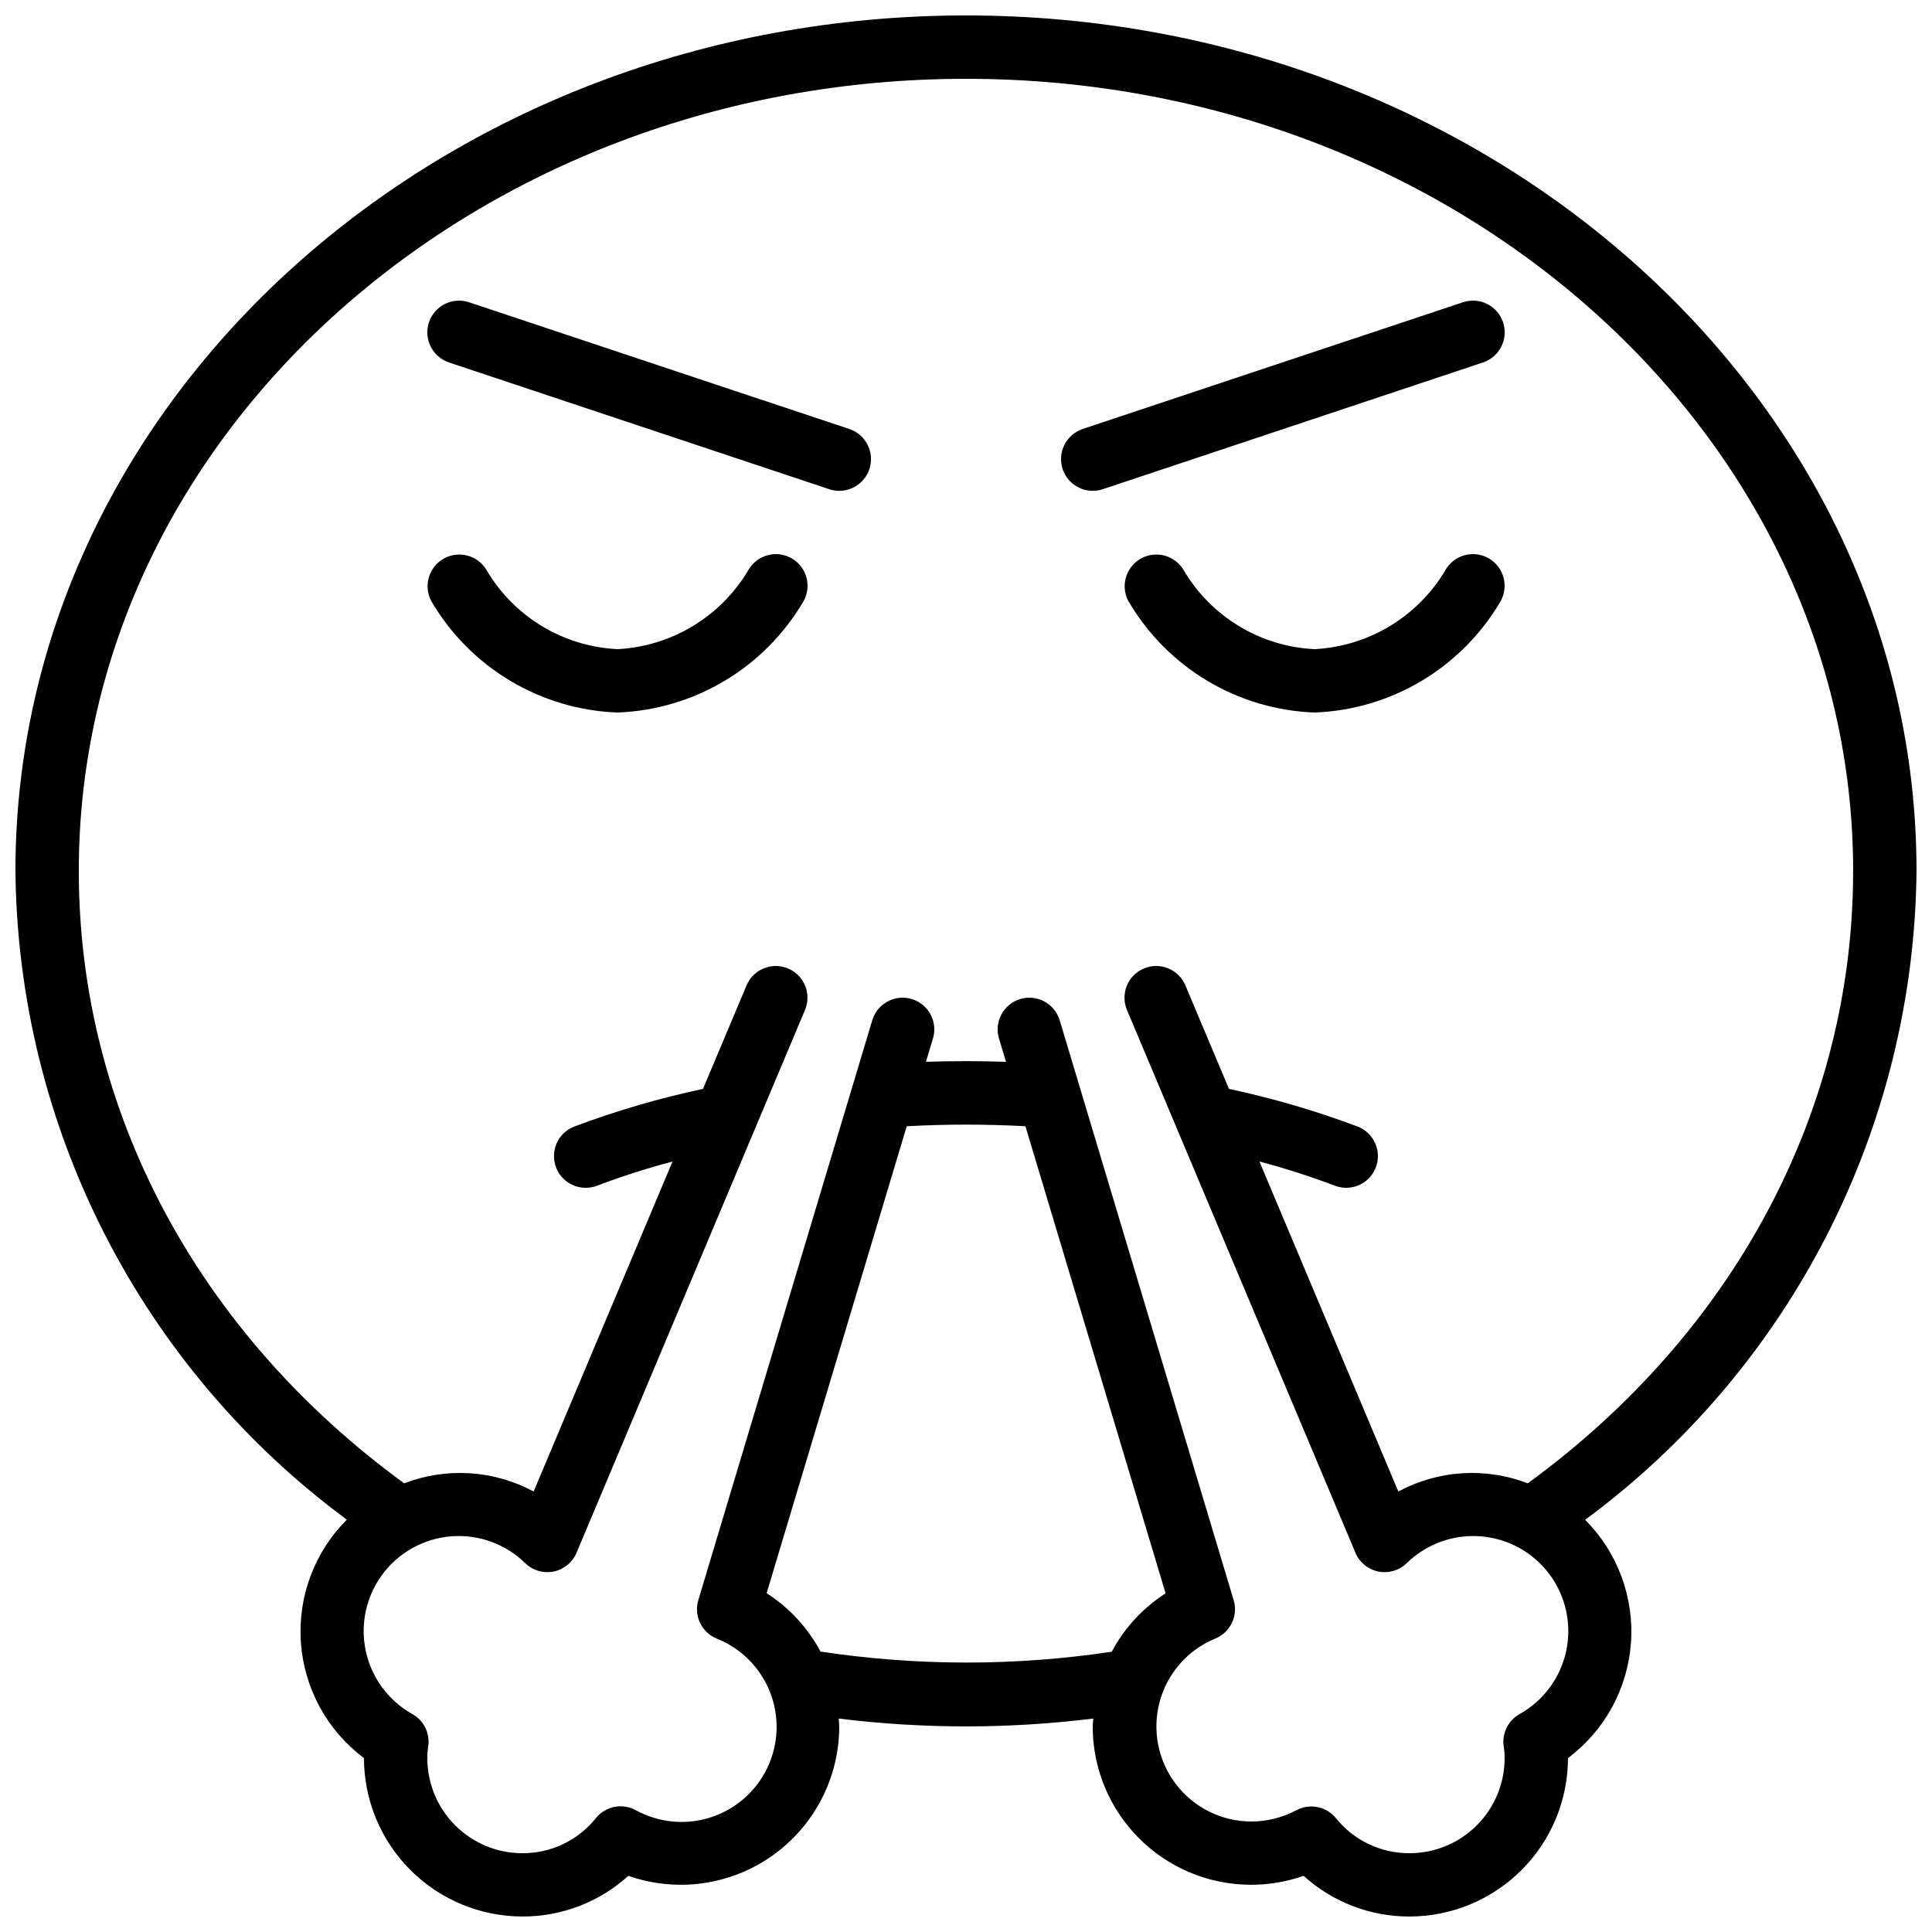
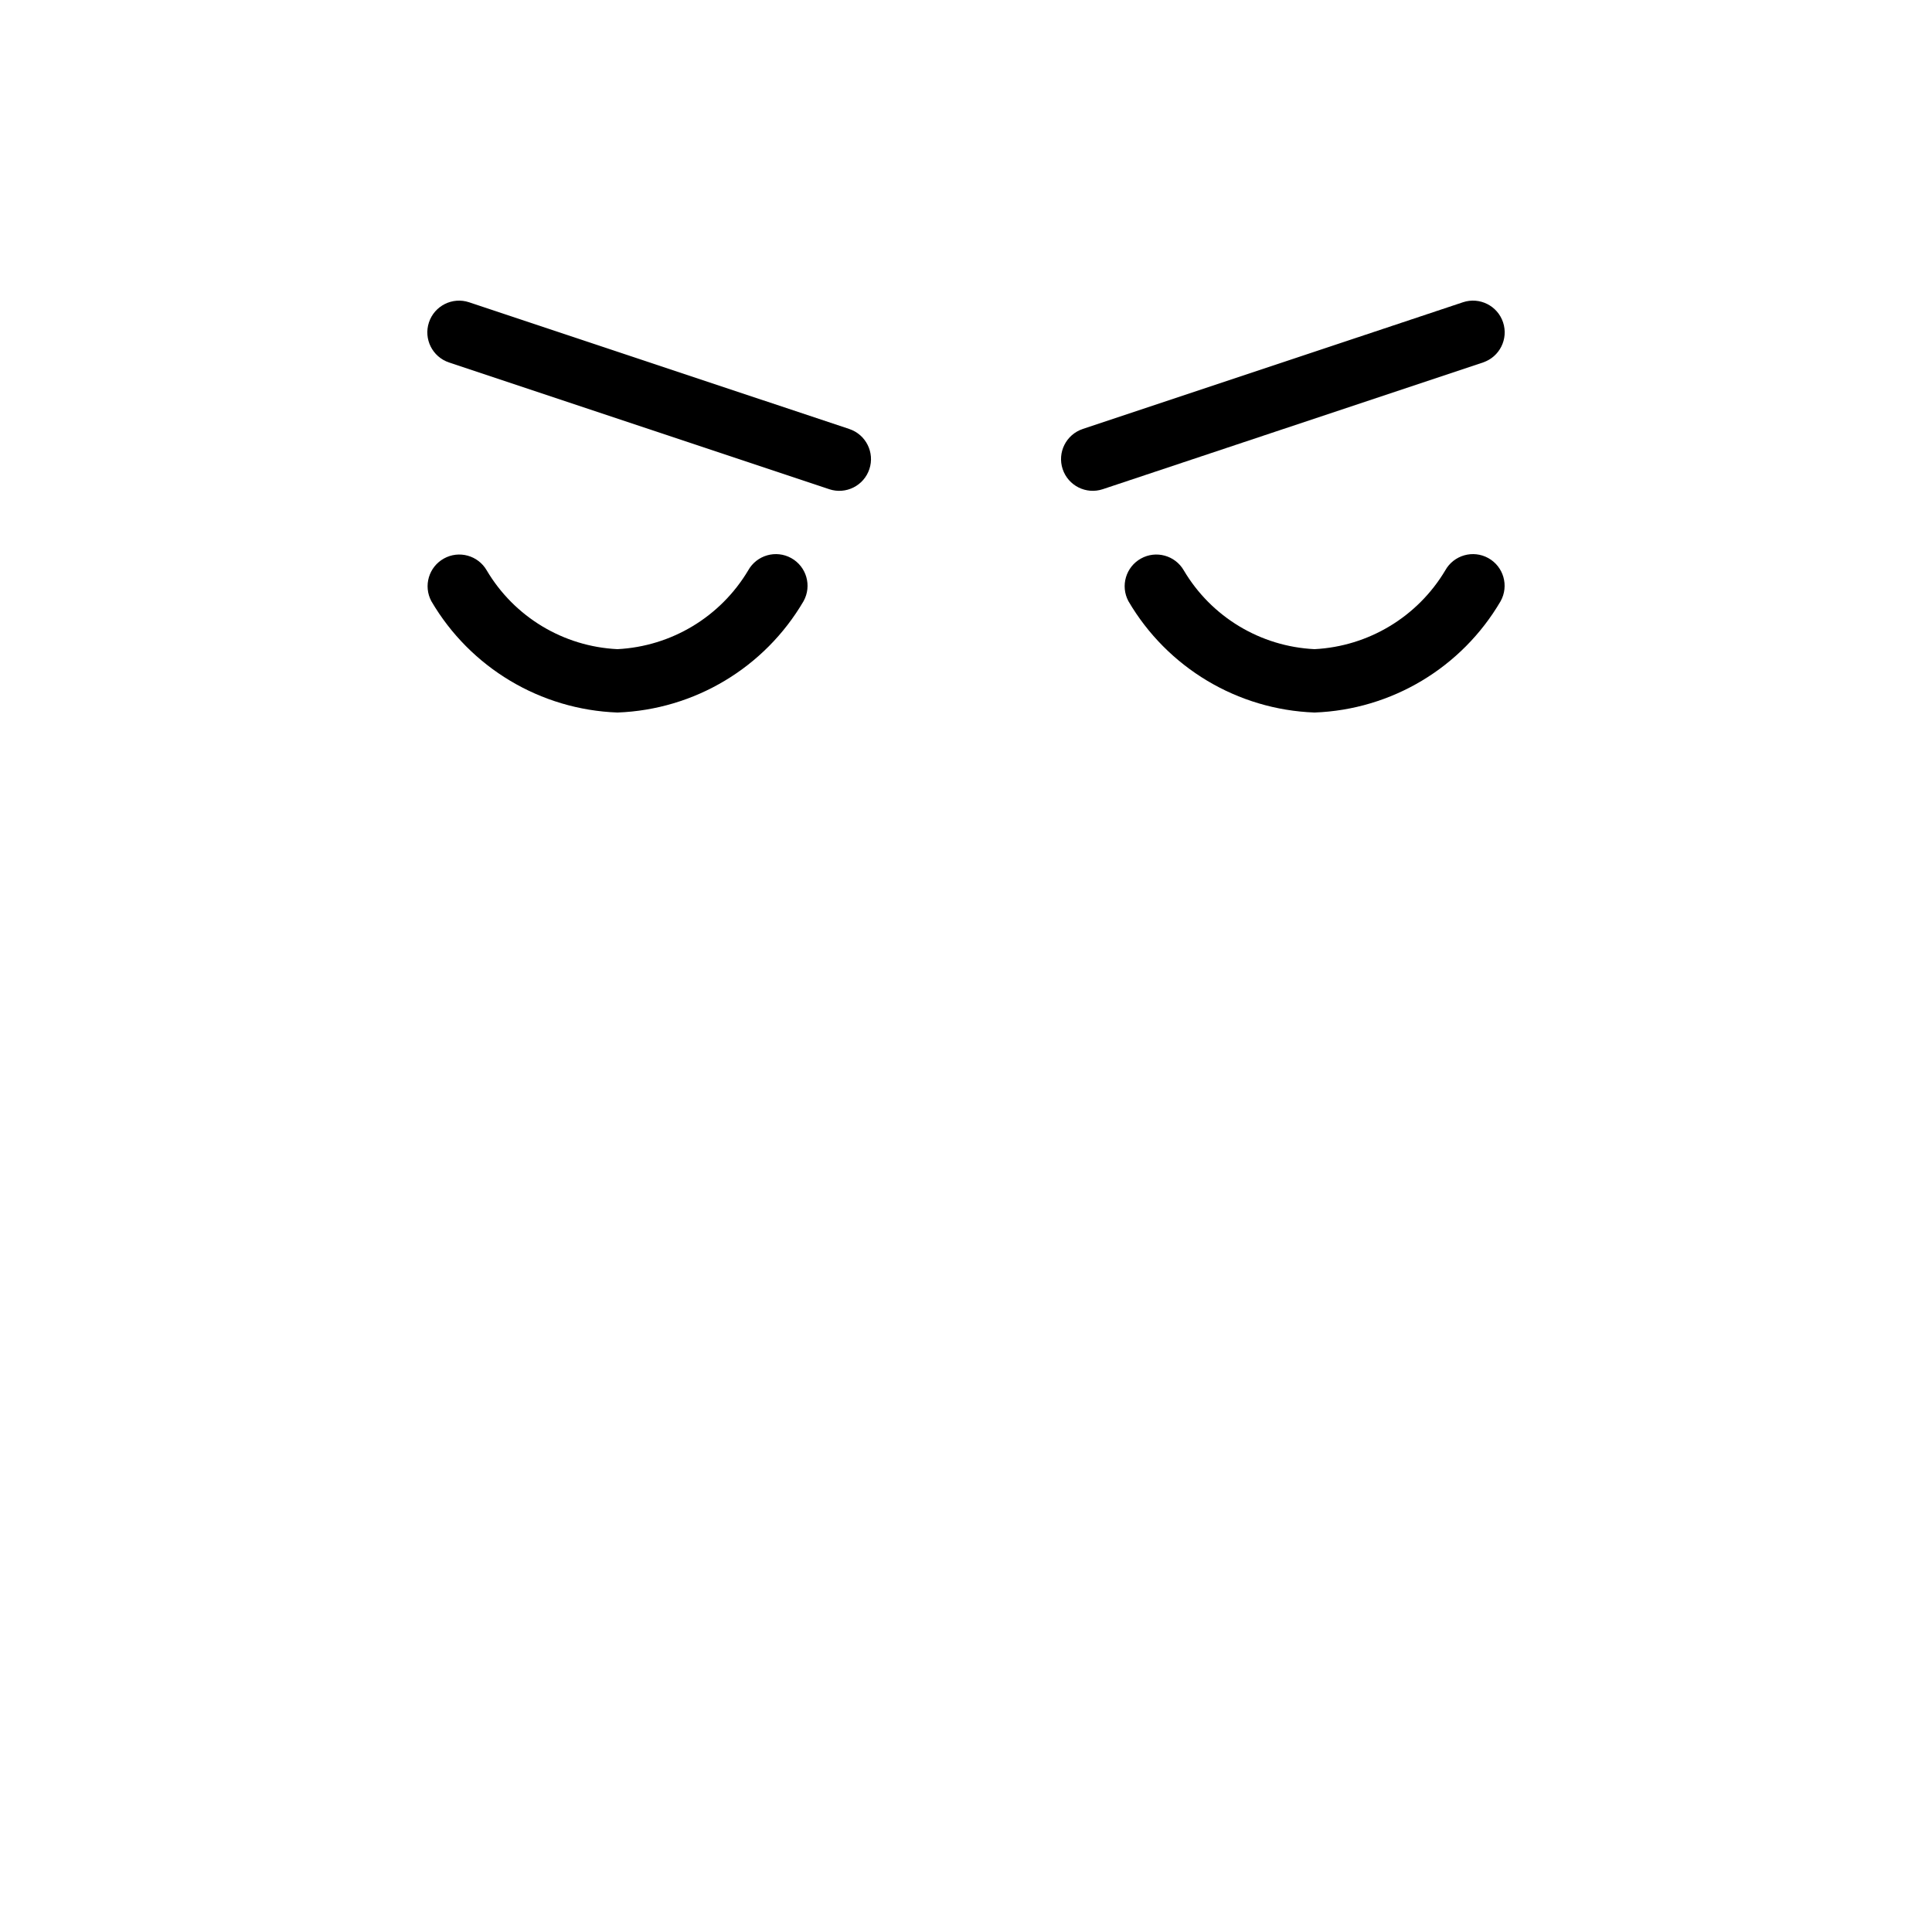
<svg xmlns="http://www.w3.org/2000/svg" width="800px" height="800px" version="1.1" viewBox="144 144 512 512">
  <defs>
    <clipPath id="a">
-       <path d="m148.09 148.09h503.81v503.81h-503.81z" />
-     </clipPath>
+       </clipPath>
  </defs>
  <g clip-path="url(#a)">
    <path d="m400 148.09c-138.9 0-251.91 101.7-251.91 226.71 0.324 33.5 8.426 66.469 23.668 96.301 15.242 29.836 37.203 55.723 64.156 75.625-8.602 8.594-13.039 20.504-12.168 32.629 0.871 12.129 6.969 23.277 16.707 30.555 0.016 11.133 4.441 21.805 12.312 29.672 7.871 7.871 18.543 12.301 29.672 12.312 10.379 0.039 20.395-3.809 28.082-10.781 12.84 4.508 27.07 2.512 38.176-5.356 11.105-7.871 17.707-20.633 17.711-34.242 0-0.707-0.102-1.387-0.133-2.082 22.395 2.773 45.047 2.773 67.441 0 0 0.695-0.133 1.379-0.133 2.082 0.004 13.609 6.606 26.371 17.711 34.242 11.105 7.867 25.336 9.863 38.18 5.356 7.684 6.973 17.699 10.82 28.078 10.781 11.129-0.012 21.801-4.441 29.672-12.312 7.871-7.867 12.297-18.539 12.312-29.672 9.727-7.277 15.812-18.418 16.684-30.535 0.871-12.113-3.559-24.012-12.141-32.609 26.957-19.902 48.922-45.797 64.164-75.641 15.238-29.84 23.34-62.816 23.656-96.324 0-125.01-113-226.71-251.9-226.71zm-38.559 433.59c-3.352-6.293-8.27-11.621-14.277-15.465l37.129-123.75h0.004c10.477-0.57 20.977-0.57 31.453 0l37.148 123.79c-6.008 3.848-10.922 9.172-14.273 15.469-25.586 3.84-51.602 3.824-77.184-0.043zm187.44-44.586c-11.207-4.309-23.734-3.519-34.309 2.168l-36.812-87.453c6.762 1.793 13.43 3.934 19.977 6.406 0.965 0.371 1.988 0.562 3.023 0.562 4.043 0 7.516-2.883 8.254-6.859 0.742-3.977-1.457-7.918-5.231-9.371-11.102-4.172-22.496-7.508-34.094-9.984l-11.547-27.426h0.004c-1.801-4.273-6.727-6.281-11-4.484-4.277 1.801-6.285 6.727-4.484 11l60.543 143.84-0.004 0.004c1.078 2.559 3.348 4.418 6.066 4.973 2.723 0.551 5.539-0.277 7.527-2.211 5.188-5.082 12.312-7.68 19.551-7.125 7.238 0.555 13.887 4.203 18.242 10.016 4.352 5.809 5.988 13.215 4.484 20.316-1.504 7.106-6 13.211-12.332 16.762-3.137 1.738-4.824 5.277-4.199 8.809 0.148 0.953 0.215 1.922 0.203 2.887 0 6.684-2.656 13.09-7.379 17.812-4.727 4.727-11.133 7.379-17.812 7.379-7.559 0.047-14.727-3.352-19.473-9.234-2.531-3.16-6.953-4.062-10.52-2.152-3.695 1.965-7.812 2.988-11.992 2.988-7.824-0.023-15.195-3.684-19.941-9.906-4.75-6.219-6.336-14.293-4.297-21.848 2.039-7.555 7.473-13.734 14.707-16.719 4.019-1.625 6.141-6.043 4.894-10.195l-46.098-153.66c-1.332-4.441-6.012-6.965-10.453-5.637-4.441 1.332-6.965 6.012-5.637 10.457l1.855 6.18c-6.984-0.234-14.223-0.234-21.211 0l1.855-6.18h0.004c1.328-4.445-1.191-9.125-5.637-10.457-4.441-1.328-9.121 1.195-10.453 5.637l-46.098 153.66c-1.242 4.152 0.875 8.57 4.894 10.195 6.461 2.578 11.566 7.711 14.109 14.184 2.547 6.473 2.301 13.711-0.676 19.996-2.977 6.285-8.422 11.059-15.039 13.191-6.621 2.137-13.828 1.438-19.914-1.93-3.566-1.91-7.992-1.008-10.523 2.152-4.734 5.898-11.906 9.316-19.473 9.277-6.68 0-13.086-2.652-17.812-7.379-4.723-4.723-7.375-11.129-7.375-17.812-0.016-0.965 0.051-1.934 0.199-2.887 0.625-3.531-1.062-7.07-4.199-8.809-6.332-3.551-10.828-9.656-12.328-16.762-1.504-7.102 0.129-14.508 4.481-20.316 4.356-5.812 11.004-9.461 18.242-10.016 7.238-0.555 14.363 2.043 19.551 7.125 1.988 1.934 4.805 2.762 7.527 2.211 2.719-0.555 4.988-2.414 6.066-4.973l60.543-143.84v-0.004c1.797-4.273-0.211-9.199-4.484-11-4.277-1.797-9.203 0.211-11 4.484l-11.547 27.426c-11.605 2.473-23.008 5.812-34.117 9.984-3.777 1.457-5.977 5.402-5.231 9.383 0.75 3.981 4.231 6.859 8.281 6.848 1.031 0 2.059-0.191 3.019-0.562 6.547-2.473 13.215-4.613 19.977-6.406l-36.809 87.453c-10.578-5.688-23.105-6.477-34.312-2.168-54.82-39.984-86.227-98.863-86.227-162.29 0-115.75 105.47-209.92 235.11-209.92 129.64 0 235.11 94.172 235.11 209.92 0 63.422-31.402 122.3-86.227 162.29z" />
  </g>
  <path d="m353.69 291.9c-4.055-2.246-9.164-0.785-11.414 3.266-7.34 12.305-20.336 20.133-34.645 20.867-14.332-0.691-27.352-8.539-34.652-20.891-2.301-3.961-7.348-5.352-11.348-3.121-4 2.227-5.481 7.25-3.324 11.289 10.309 17.629 28.918 28.766 49.324 29.516 20.41-0.75 39.016-11.887 49.324-29.516 2.246-4.055 0.785-9.16-3.266-11.41z" />
  <path d="m538.42 291.9c-4.055-2.246-9.164-0.785-11.414 3.266-7.34 12.305-20.336 20.133-34.645 20.867-14.332-0.691-27.355-8.539-34.652-20.891-2.301-3.961-7.348-5.352-11.348-3.121-4 2.227-5.481 7.25-3.324 11.289 10.309 17.629 28.918 28.766 49.324 29.516 20.41-0.75 39.016-11.887 49.324-29.516 2.246-4.055 0.785-9.16-3.266-11.41z" />
  <path d="m369.07 257.69-100.76-33.586h-0.004c-4.402-1.465-9.164 0.918-10.629 5.324s0.918 9.164 5.324 10.629l100.76 33.586v0.004c4.406 1.465 9.164-0.918 10.629-5.324 1.469-4.406-0.918-9.164-5.32-10.633z" />
  <path d="m531.7 224.1-100.76 33.586c-4.406 1.469-6.789 6.227-5.324 10.633s6.223 6.789 10.629 5.324l100.76-33.586v-0.004c4.406-1.465 6.789-6.223 5.324-10.629-1.465-4.406-6.223-6.789-10.629-5.324z" />
</svg>